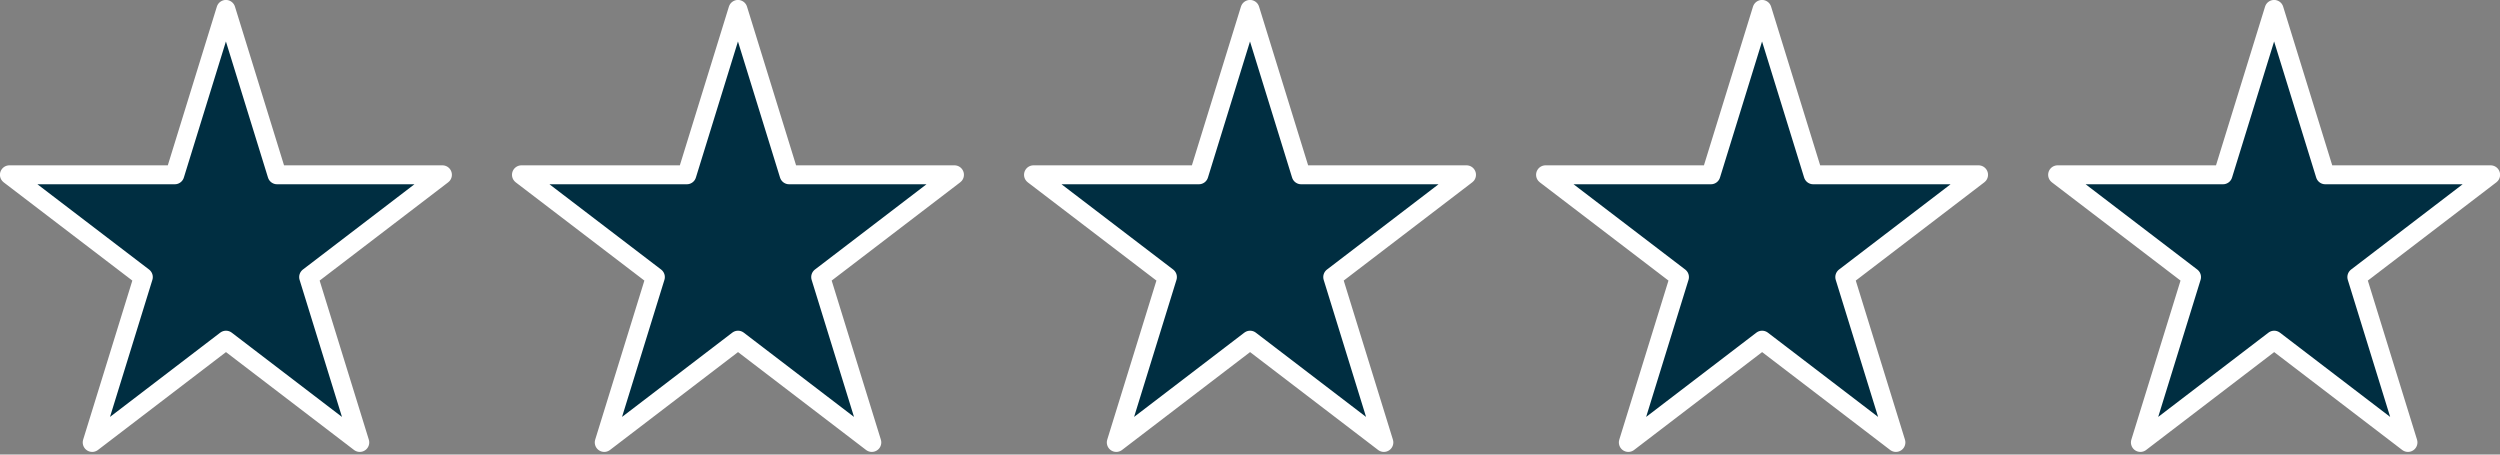
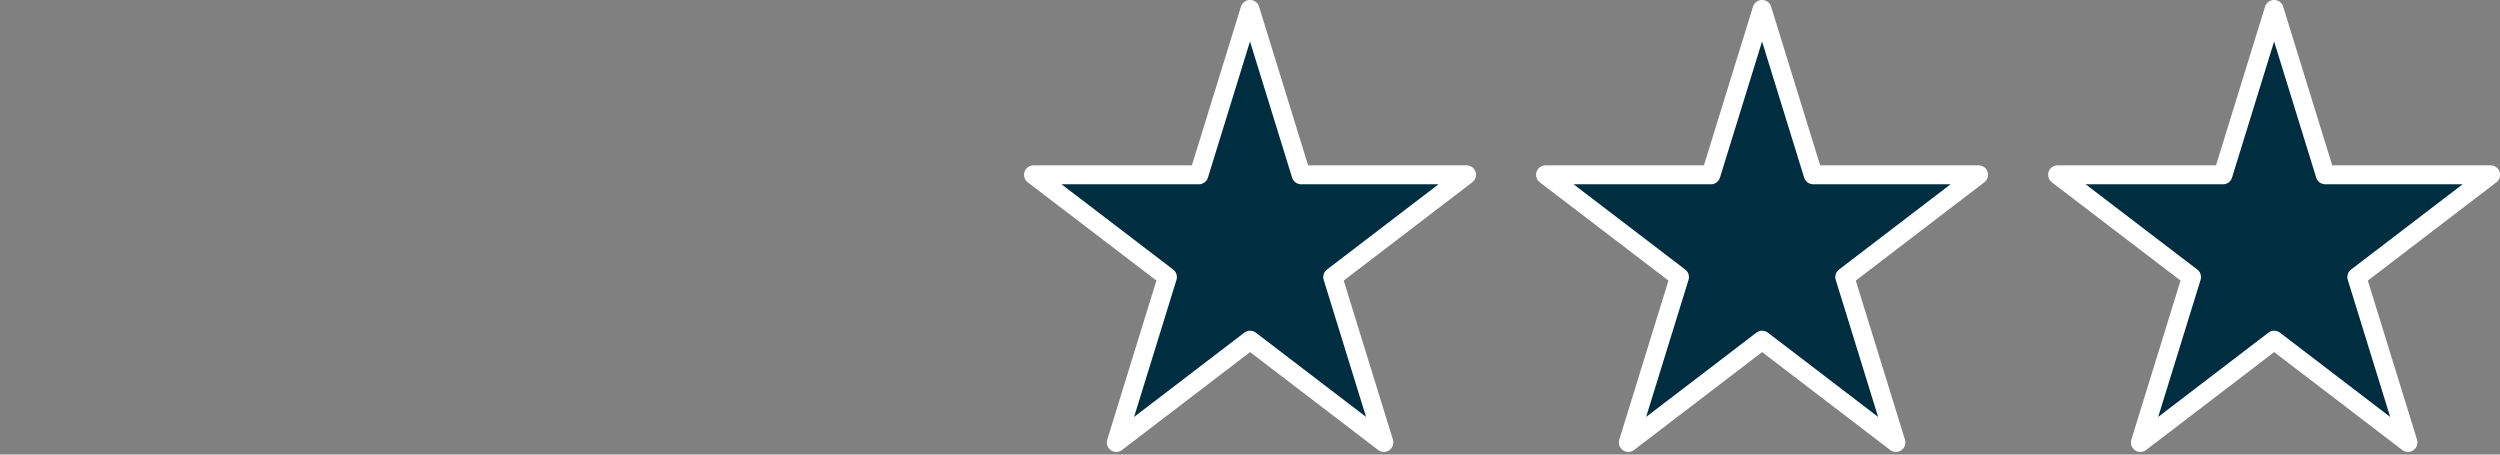
<svg xmlns="http://www.w3.org/2000/svg" viewBox="0 0 132 24" height="24" width="132">
  <rect x="0" y="0" width="132" height="24" fill="#808080" stroke="none" />
  <defs>
    <clipPath id="clip-path">
      <rect stroke-width="1" stroke="#fff" fill="#002e41" height="24" width="24" data-name="Rectangle 13" id="Rectangle_13" />
    </clipPath>
    <clipPath id="clip-path-2">
-       <rect stroke-width="1" stroke="#fff" fill="#002e41" transform="translate(-0.036)" height="24" width="24" data-name="Rectangle 13" id="Rectangle_13-2" />
-     </clipPath>
+       </clipPath>
    <clipPath id="clip-path-3">
      <rect stroke-width="1" stroke="#fff" fill="#002e41" transform="translate(-0.072)" height="24" width="24" data-name="Rectangle 13" id="Rectangle_13-3" />
    </clipPath>
    <clipPath id="clip-path-4">
      <rect stroke-width="1" stroke="#fff" fill="#002e41" transform="translate(-0.108)" height="24" width="24" data-name="Rectangle 13" id="Rectangle_13-4" />
    </clipPath>
    <clipPath id="clip-path-5">
      <rect stroke-width="1" stroke="#fff" fill="#002e41" transform="translate(-0.145)" height="24" width="24" data-name="Rectangle 13" id="Rectangle_13-5" />
    </clipPath>
  </defs>
  <g transform="translate(-729 -851)" data-name="Group 29" id="Group_29">
    <g data-name="Group 28" id="Group_28">
      <g transform="translate(729 851)" data-name="Group 21" id="Group_21">
        <g clip-path="url(#clip-path)" data-name="Group 20" id="Group_20">
-           <path stroke-width="1" stroke-linejoin="round" stroke-linecap="round" stroke="#fff" fill="#002e41" transform="translate(-0.003 -0.003)" d="M11.931.5l2.7,8.732h8.732l-7.064,5.4,2.7,8.732-7.064-5.4-7.064,5.4,2.7-8.732L.5,9.232H9.232Z" data-name="Path 33" id="Path_33" />
-         </g>
+           </g>
      </g>
      <g transform="translate(756.036 851)" data-name="Group 24" id="Group_24">
        <g clip-path="url(#clip-path-2)" data-name="Group 20" id="Group_20-2">
          <path stroke-width="1" stroke-linejoin="round" stroke-linecap="round" stroke="#fff" fill="#002e41" transform="translate(-0.003 -0.003)" d="M11.931.5l2.7,8.732h8.732l-7.064,5.4,2.7,8.732-7.064-5.4-7.064,5.4,2.7-8.732L.5,9.232H9.232Z" data-name="Path 33" id="Path_33-2" />
        </g>
      </g>
      <g transform="translate(783.072 851)" data-name="Group 25" id="Group_25">
        <g clip-path="url(#clip-path-3)" data-name="Group 20" id="Group_20-3">
          <path stroke-width="1" stroke-linejoin="round" stroke-linecap="round" stroke="#fff" fill="#002e41" transform="translate(-0.003 -0.003)" d="M11.931.5l2.7,8.732h8.732l-7.064,5.4,2.7,8.732-7.064-5.4-7.064,5.4,2.7-8.732L.5,9.232H9.232Z" data-name="Path 33" id="Path_33-3" />
        </g>
      </g>
      <g transform="translate(810.108 851)" data-name="Group 26" id="Group_26">
        <g clip-path="url(#clip-path-4)" data-name="Group 20" id="Group_20-4">
          <path stroke-width="1" stroke-linejoin="round" stroke-linecap="round" stroke="#fff" fill="#002e41" transform="translate(-0.003 -0.003)" d="M11.931.5l2.7,8.732h8.732l-7.064,5.4,2.7,8.732-7.064-5.4-7.064,5.4,2.7-8.732L.5,9.232H9.232Z" data-name="Path 33" id="Path_33-4" />
        </g>
      </g>
      <g transform="translate(837.145 851)" data-name="Group 27" id="Group_27">
        <g clip-path="url(#clip-path-5)" data-name="Group 20" id="Group_20-5">
          <path stroke-width="1" stroke-linejoin="round" stroke-linecap="round" stroke="#fff" fill="#002e41" transform="translate(-0.003 -0.003)" d="M11.931.5l2.7,8.732h8.732l-7.064,5.4,2.7,8.732-7.064-5.4-7.064,5.4,2.7-8.732L.5,9.232H9.232Z" data-name="Path 33" id="Path_33-5" />
        </g>
      </g>
    </g>
  </g>
</svg>